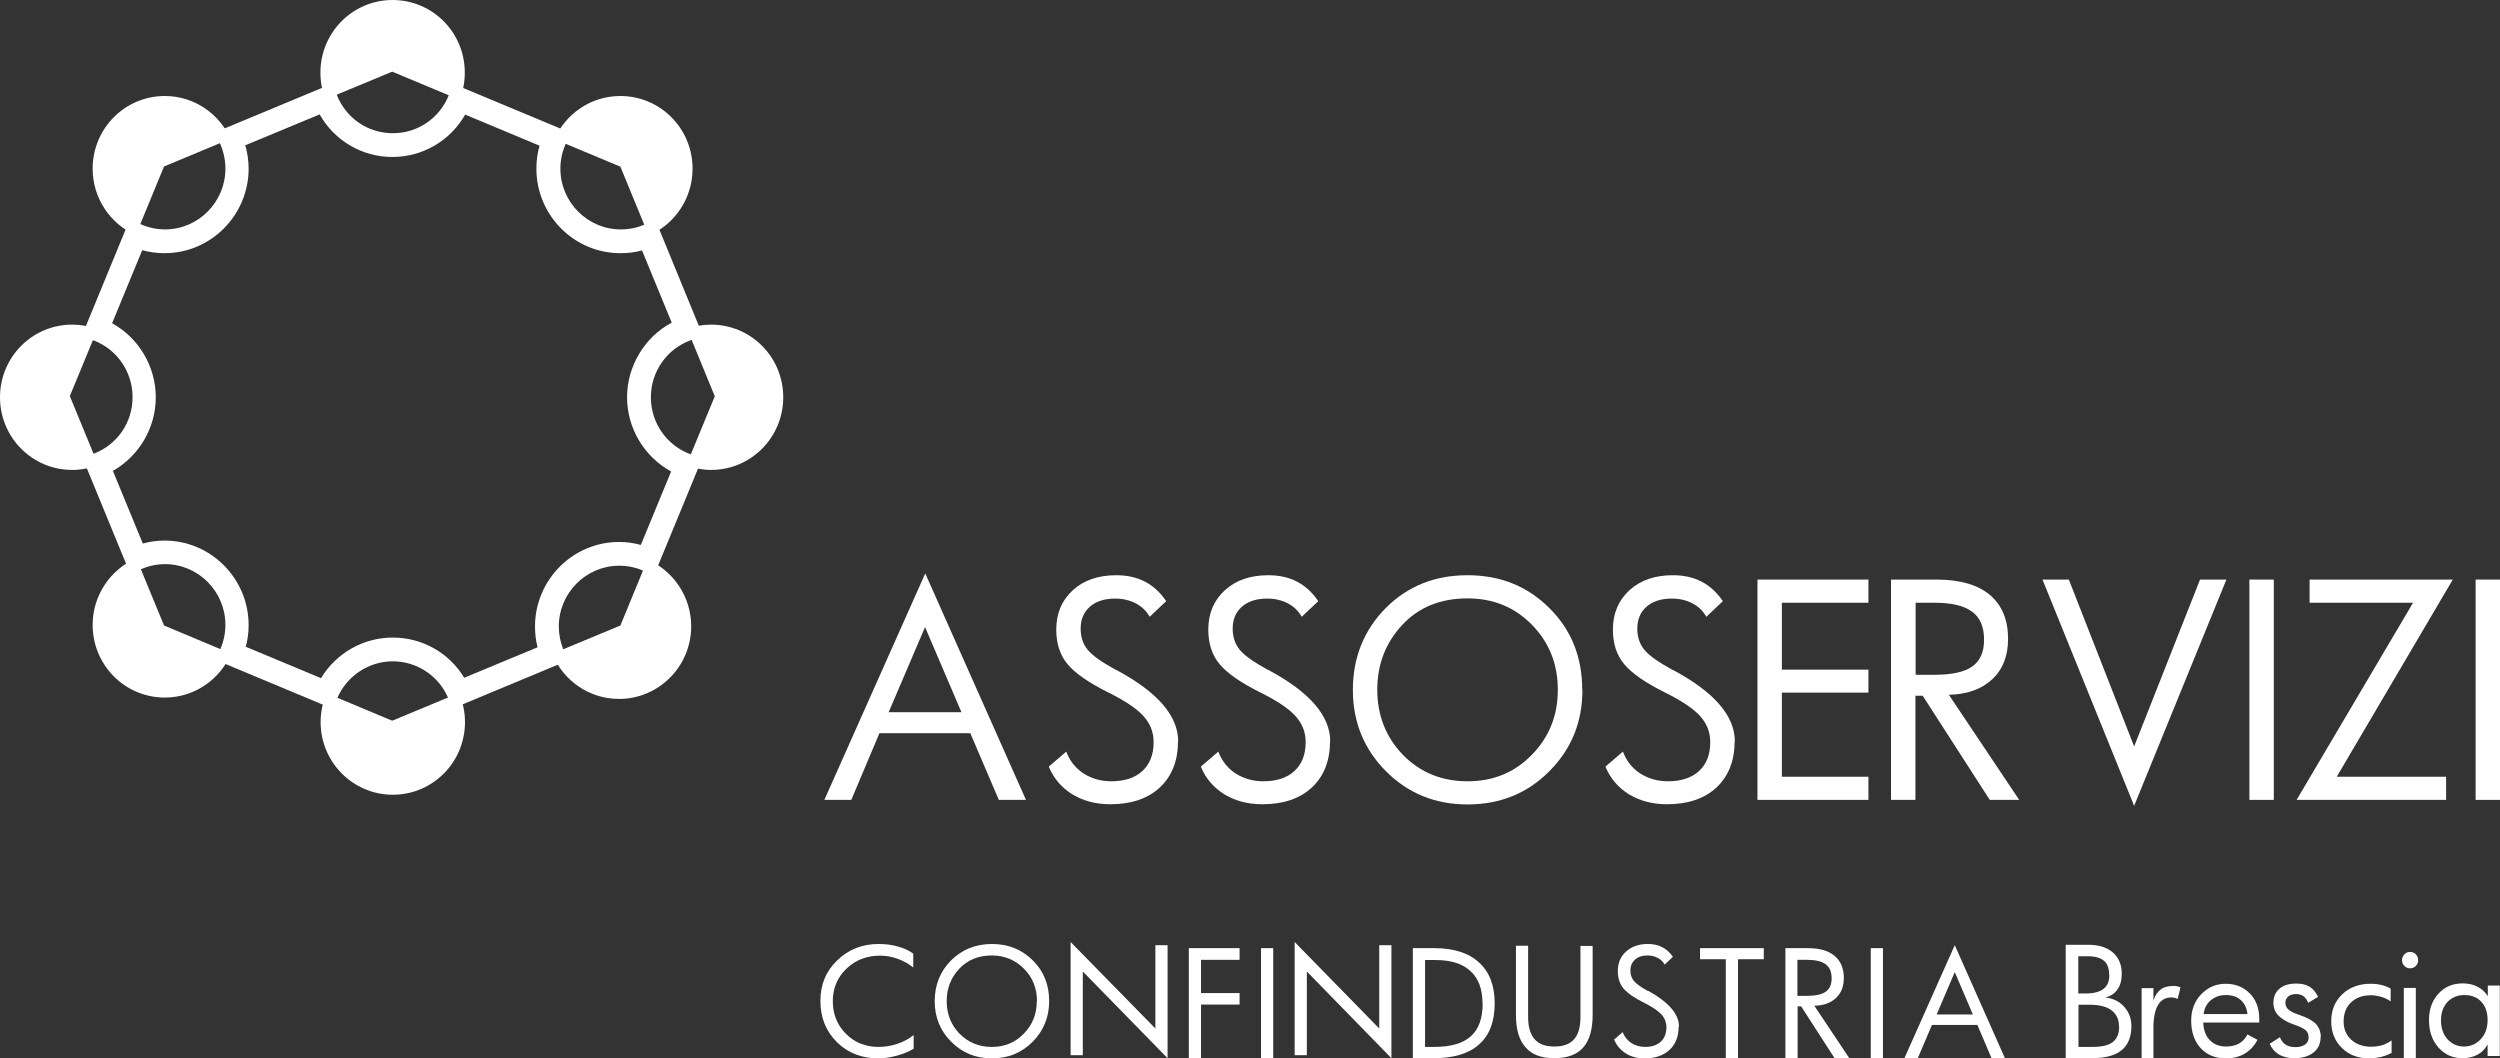
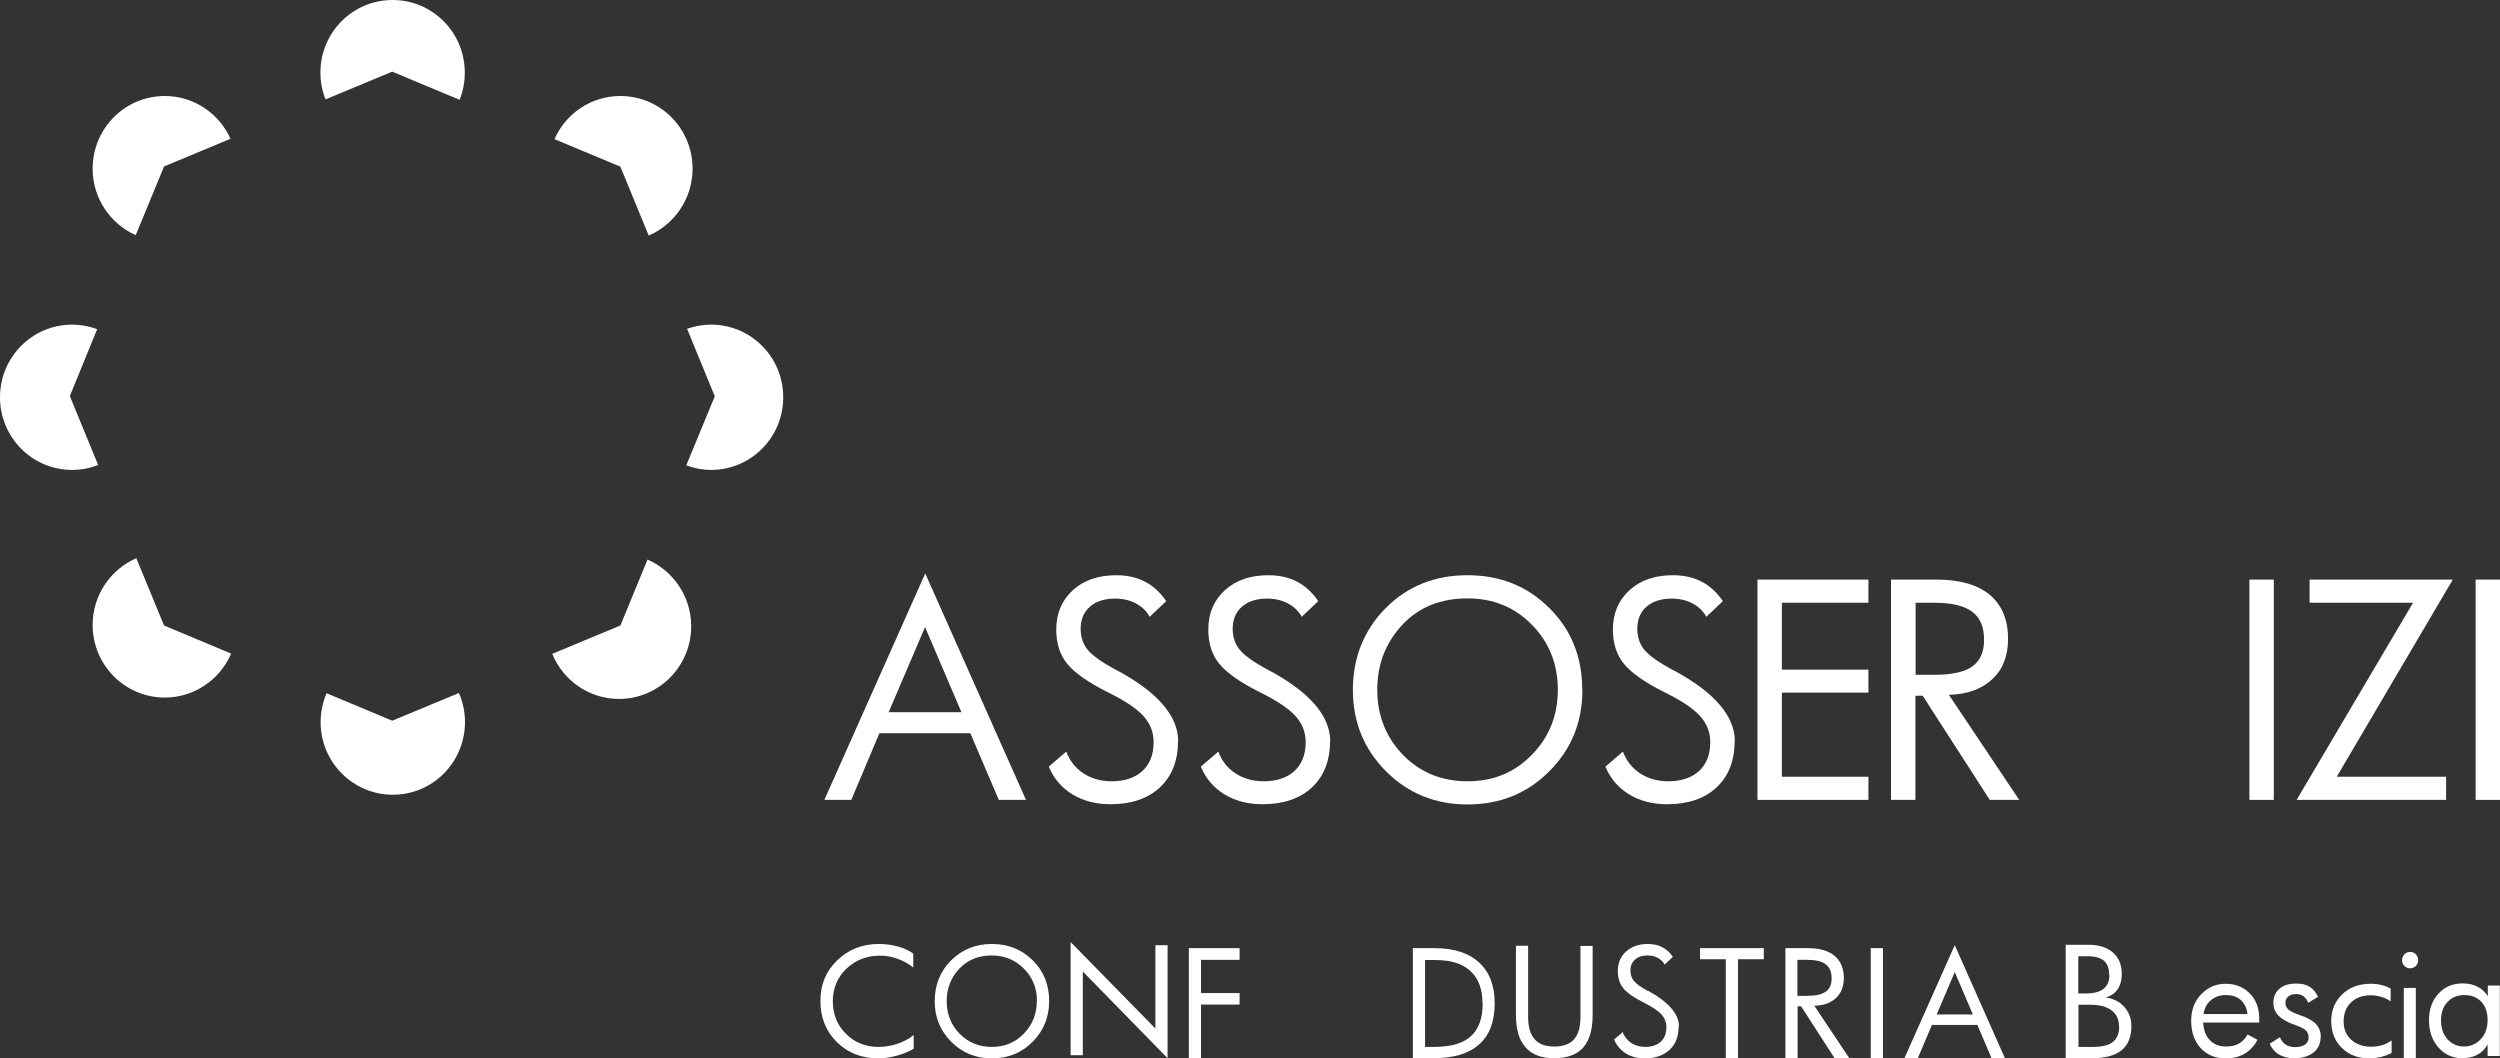
<svg xmlns="http://www.w3.org/2000/svg" width="189" height="80" viewBox="0 0 189 80" fill="none">
  <rect x="0" y="0" width="189" height="80" fill="#333333" stroke="none" />
  <g clip-path="url(#clip0_10385_72)">
    <path d="M69.042 79.297C68.745 79.491 68.329 79.656 67.823 79.805C67.302 79.94 66.841 80.015 66.425 80.015C65.161 80.015 64.105 79.611 63.273 78.788C62.44 77.965 62.024 76.932 62.024 75.675C62.024 74.418 62.44 73.431 63.288 72.608C64.135 71.784 65.176 71.365 66.425 71.365C66.946 71.365 67.436 71.425 67.882 71.56C68.343 71.68 68.73 71.859 69.042 72.099V73.146C68.7 72.862 68.314 72.652 67.868 72.488C67.421 72.323 66.975 72.248 66.544 72.248C65.518 72.248 64.671 72.578 63.986 73.236C63.302 73.894 62.96 74.718 62.96 75.69C62.96 76.663 63.288 77.501 63.957 78.159C64.611 78.818 65.444 79.147 66.41 79.147C66.886 79.147 67.377 79.072 67.853 78.908C68.329 78.743 68.73 78.534 69.072 78.249V79.312L69.042 79.297Z" fill="white" />
    <path d="M79.317 75.675C79.317 76.887 78.901 77.92 78.068 78.758C77.236 79.596 76.21 80.015 74.99 80.015C73.771 80.015 72.745 79.596 71.912 78.758C71.079 77.92 70.663 76.902 70.663 75.69C70.663 74.478 71.079 73.431 71.897 72.608C72.73 71.784 73.756 71.365 74.99 71.365C76.225 71.365 77.251 71.784 78.083 72.608C78.916 73.431 79.317 74.463 79.317 75.69M78.396 75.69C78.396 74.718 78.068 73.894 77.414 73.236C76.76 72.578 75.957 72.233 74.975 72.233C73.949 72.233 73.132 72.578 72.507 73.251C71.882 73.924 71.57 74.733 71.57 75.69C71.57 76.648 71.897 77.486 72.537 78.144C73.191 78.803 73.994 79.147 74.975 79.147C75.957 79.147 76.745 78.818 77.399 78.144C78.054 77.471 78.381 76.663 78.381 75.69" fill="white" />
    <path d="M88.269 80L81.86 73.445V79.775H80.938V71.216L87.347 77.755V71.455H88.269V80Z" fill="white" />
    <path d="M93.712 75.945H90.797V80H89.875V71.68H93.712V72.563H90.797V75.077H93.712V75.945Z" fill="white" />
-     <path d="M96.255 71.68H95.333V80H96.255V71.68Z" fill="white" />
-     <path d="M105.192 80L98.797 73.445V79.775H97.876V71.216L104.27 77.755V71.455H105.192V80Z" fill="white" />
    <path d="M112.998 75.855C112.998 77.216 112.612 78.264 111.824 78.952C111.05 79.656 109.891 80 108.374 80H106.812V71.68H108.433C109.905 71.68 111.036 72.039 111.824 72.772C112.612 73.49 112.998 74.523 112.998 75.855ZM112.077 75.855C112.077 74.792 111.779 73.969 111.169 73.416C110.56 72.847 109.682 72.578 108.508 72.578H107.734V79.147H108.418C109.682 79.147 110.604 78.878 111.199 78.339C111.794 77.8 112.091 76.977 112.091 75.855" fill="white" />
    <path d="M120.404 76.723C120.404 77.83 120.166 78.653 119.69 79.192C119.214 79.731 118.486 80 117.504 80C116.523 80 115.809 79.731 115.333 79.177C114.842 78.638 114.604 77.815 114.604 76.708V71.5H115.526V76.888C115.526 77.636 115.69 78.189 116.017 78.564C116.344 78.938 116.835 79.117 117.504 79.117C118.173 79.117 118.679 78.938 118.991 78.578C119.318 78.219 119.482 77.651 119.482 76.902V71.515H120.404V76.723Z" fill="white" />
    <path d="M126.902 77.621C126.902 78.369 126.679 78.938 126.218 79.371C125.757 79.79 125.133 80.015 124.344 80.015C123.794 80.015 123.318 79.895 122.917 79.641C122.515 79.386 122.218 79.042 122.025 78.593L122.679 78.025C122.798 78.369 123.021 78.638 123.318 78.848C123.631 79.042 123.973 79.147 124.374 79.147C124.88 79.147 125.266 79.012 125.549 78.758C125.831 78.504 125.98 78.129 125.98 77.665C125.98 77.291 125.846 76.947 125.594 76.678C125.326 76.394 124.895 76.109 124.27 75.795C123.541 75.436 123.036 75.077 122.738 74.733C122.456 74.388 122.307 73.954 122.307 73.416C122.307 72.802 122.515 72.308 122.932 71.934C123.348 71.56 123.898 71.365 124.567 71.365C124.984 71.365 125.341 71.44 125.668 71.605C125.98 71.769 126.248 72.009 126.471 72.338L125.846 72.922C125.727 72.697 125.549 72.533 125.326 72.413C125.088 72.293 124.835 72.233 124.553 72.233C124.151 72.233 123.839 72.338 123.601 72.548C123.378 72.757 123.259 73.026 123.259 73.371C123.259 73.685 123.348 73.954 123.527 74.164C123.705 74.373 124.047 74.628 124.567 74.912H124.612C126.159 75.765 126.932 76.663 126.932 77.621" fill="white" />
    <path d="M133.341 72.518H131.393V80H130.471V72.518H128.523V71.68H133.341V72.518Z" fill="white" />
    <path d="M139.809 80H138.694L136.166 76.079H135.899V80H134.977V71.68H136.687C137.564 71.68 138.233 71.874 138.694 72.263C139.155 72.652 139.393 73.206 139.393 73.924C139.393 74.568 139.2 75.077 138.798 75.451C138.397 75.825 137.861 76.019 137.162 76.034L139.809 80ZM138.471 73.954C138.471 73.475 138.322 73.116 138.01 72.892C137.713 72.667 137.237 72.563 136.597 72.563H135.884V75.286H136.597C137.252 75.286 137.728 75.181 138.025 74.972C138.322 74.762 138.471 74.433 138.471 73.969" fill="white" />
    <path d="M142.352 71.68H141.43V80H142.352V71.68Z" fill="white" />
    <path d="M151.572 80H150.561L149.49 77.486H146.055L144.984 80H143.973L147.78 71.455L151.572 80ZM149.148 76.693L147.78 73.49L146.412 76.693H149.148Z" fill="white" />
    <path d="M161.133 77.576C161.133 78.399 160.88 78.997 160.39 79.401C159.899 79.805 159.141 80 158.129 80H156.167V71.425H157.877C158.665 71.425 159.289 71.62 159.735 72.009C160.182 72.398 160.405 72.937 160.405 73.625C160.405 74.104 160.301 74.493 160.077 74.807C159.854 75.121 159.557 75.316 159.17 75.406C159.765 75.481 160.241 75.72 160.598 76.124C160.955 76.528 161.133 77.007 161.133 77.576ZM159.453 73.7C159.453 73.206 159.319 72.862 159.066 72.637C158.799 72.413 158.397 72.293 157.847 72.293H157.118V75.106H157.698C158.293 75.106 158.724 74.987 159.022 74.762C159.319 74.538 159.468 74.179 159.468 73.715M160.196 77.591C160.196 77.067 160.003 76.663 159.631 76.379C159.245 76.094 158.709 75.96 157.996 75.96H157.133V79.147H158.189C158.903 79.147 159.423 79.027 159.735 78.773C160.048 78.518 160.211 78.129 160.211 77.606" fill="white" />
-     <path d="M164.851 74.628L164.628 75.526C164.628 75.526 164.494 75.451 164.405 75.436C164.33 75.421 164.241 75.406 164.152 75.406C163.706 75.406 163.364 75.601 163.141 75.99C162.918 76.364 162.799 76.947 162.799 77.71V80.015H161.906V74.703H162.799V75.63C162.933 75.241 163.111 74.972 163.364 74.793C163.602 74.613 163.929 74.538 164.33 74.538C164.42 74.538 164.524 74.538 164.613 74.568C164.702 74.583 164.776 74.613 164.836 74.643" fill="white" />
    <path d="M170.799 77.306H166.561C166.591 77.875 166.754 78.324 167.066 78.638C167.364 78.952 167.78 79.117 168.286 79.117C168.672 79.117 169 79.042 169.267 78.893C169.535 78.743 169.758 78.504 169.907 78.204L170.665 78.608C170.427 79.072 170.1 79.416 169.698 79.656C169.297 79.895 168.821 80.015 168.271 80.015C167.468 80.015 166.843 79.746 166.368 79.237C165.892 78.713 165.654 78.025 165.654 77.157C165.654 76.364 165.907 75.69 166.412 75.166C166.918 74.643 167.527 74.373 168.256 74.373C168.985 74.373 169.609 74.613 170.085 75.106C170.561 75.585 170.799 76.229 170.799 77.022V77.336V77.306ZM169.907 76.663C169.862 76.214 169.684 75.855 169.401 75.6C169.119 75.346 168.732 75.226 168.271 75.226C167.81 75.226 167.453 75.361 167.141 75.615C166.829 75.87 166.65 76.229 166.591 76.663H169.907Z" fill="white" />
    <path d="M175.438 78.399C175.438 78.893 175.26 79.282 174.903 79.566C174.546 79.85 174.07 80 173.461 80C173 80 172.613 79.91 172.286 79.716C171.974 79.536 171.736 79.252 171.587 78.908L172.36 78.414C172.464 78.668 172.613 78.863 172.806 78.982C173 79.102 173.238 79.162 173.52 79.162C173.832 79.162 174.07 79.102 174.264 78.968C174.442 78.833 174.531 78.668 174.531 78.429C174.531 78.174 174.442 77.995 174.279 77.86C174.115 77.725 173.788 77.576 173.297 77.411C172.821 77.232 172.464 77.007 172.226 76.753C171.989 76.498 171.87 76.184 171.87 75.825C171.87 75.361 172.018 75.002 172.331 74.748C172.628 74.478 173.059 74.358 173.609 74.358C174.011 74.358 174.338 74.433 174.606 74.598C174.873 74.762 175.082 75.017 175.245 75.361L174.502 75.81C174.412 75.585 174.279 75.421 174.145 75.316C173.996 75.211 173.818 75.151 173.595 75.151C173.342 75.151 173.134 75.211 173 75.331C172.851 75.451 172.777 75.6 172.777 75.81C172.777 76.019 172.851 76.184 173 76.319C173.148 76.453 173.416 76.588 173.818 76.723C174.398 76.917 174.814 77.142 175.067 77.396C175.319 77.665 175.453 77.995 175.453 78.399" fill="white" />
    <path d="M180.777 79.611C180.539 79.746 180.271 79.835 180.003 79.91C179.721 79.97 179.424 80.015 179.111 80.015C178.264 80.015 177.58 79.746 177.044 79.222C176.509 78.698 176.241 78.025 176.241 77.202C176.241 76.379 176.524 75.69 177.074 75.166C177.624 74.643 178.338 74.373 179.215 74.373C179.513 74.373 179.795 74.403 180.033 74.463C180.286 74.523 180.509 74.613 180.732 74.732V75.705C180.524 75.555 180.286 75.436 180.018 75.361C179.751 75.286 179.498 75.241 179.245 75.241C178.621 75.241 178.115 75.421 177.743 75.78C177.357 76.139 177.178 76.633 177.178 77.231C177.178 77.8 177.371 78.249 177.758 78.608C178.145 78.952 178.65 79.132 179.26 79.132C179.557 79.132 179.84 79.087 180.108 79.012C180.375 78.922 180.613 78.803 180.806 78.653V79.626L180.777 79.611Z" fill="white" />
    <path d="M182.814 72.593C182.814 72.757 182.755 72.907 182.636 73.027C182.517 73.146 182.368 73.206 182.204 73.206C182.041 73.206 181.892 73.146 181.773 73.027C181.654 72.907 181.595 72.757 181.595 72.593C181.595 72.428 181.654 72.278 181.773 72.144C181.892 72.024 182.041 71.964 182.204 71.964C182.368 71.964 182.517 72.024 182.636 72.144C182.755 72.263 182.814 72.413 182.814 72.593ZM182.636 80H181.729V74.688H182.636V80Z" fill="white" />
    <path d="M188.97 79.835H188.063V78.953C187.885 79.297 187.632 79.551 187.305 79.731C186.978 79.91 186.591 80 186.16 80C185.431 80 184.821 79.731 184.346 79.192C183.87 78.653 183.632 77.965 183.632 77.127C183.632 76.289 183.87 75.645 184.346 75.122C184.821 74.598 185.431 74.344 186.19 74.344C186.606 74.344 186.992 74.433 187.305 74.598C187.632 74.763 187.885 75.002 188.078 75.316V74.508H188.985V79.82L188.97 79.835ZM188.063 77.112C188.063 76.528 187.9 76.064 187.587 75.735C187.275 75.391 186.844 75.226 186.308 75.226C185.773 75.226 185.357 75.406 185.03 75.75C184.702 76.094 184.539 76.573 184.539 77.142C184.539 77.71 184.702 78.204 185.03 78.564C185.357 78.923 185.773 79.117 186.279 79.117C186.784 79.117 187.216 78.923 187.558 78.549C187.9 78.174 188.063 77.695 188.063 77.097" fill="white" />
    <path d="M77.548 60.471H75.511L73.355 55.428H66.485L64.358 60.471H62.321L69.949 43.352L77.563 60.471H77.548ZM72.685 53.842L69.934 47.407L67.183 53.842H72.671H72.685Z" fill="white" />
    <path d="M89.058 56.027C89.058 57.508 88.597 58.676 87.689 59.529C86.767 60.382 85.518 60.801 83.942 60.801C82.842 60.801 81.89 60.546 81.072 60.053C80.254 59.544 79.66 58.855 79.288 57.957L80.611 56.82C80.864 57.508 81.295 58.062 81.905 58.466C82.515 58.855 83.214 59.065 84.017 59.065C85.013 59.065 85.801 58.81 86.366 58.287C86.931 57.763 87.214 57.045 87.214 56.102C87.214 55.339 86.946 54.68 86.425 54.112C85.905 53.543 85.013 52.959 83.779 52.346C82.306 51.612 81.295 50.909 80.715 50.221C80.135 49.532 79.853 48.65 79.853 47.602C79.853 46.375 80.269 45.387 81.102 44.624C81.935 43.861 83.035 43.487 84.388 43.487C85.221 43.487 85.95 43.651 86.574 43.981C87.199 44.31 87.734 44.804 88.165 45.447L86.916 46.629C86.678 46.195 86.321 45.851 85.861 45.612C85.4 45.372 84.879 45.253 84.299 45.253C83.496 45.253 82.857 45.462 82.396 45.866C81.935 46.27 81.697 46.824 81.697 47.527C81.697 48.156 81.875 48.694 82.232 49.128C82.589 49.562 83.288 50.056 84.329 50.625L84.433 50.67C87.526 52.331 89.072 54.127 89.072 56.057" fill="white" />
    <path d="M100.552 56.027C100.552 57.508 100.091 58.676 99.184 59.529C98.262 60.382 97.013 60.801 95.437 60.801C94.336 60.801 93.385 60.546 92.567 60.053C91.749 59.544 91.154 58.855 90.782 57.957L92.106 56.82C92.359 57.508 92.79 58.062 93.4 58.466C94.009 58.855 94.708 59.065 95.511 59.065C96.507 59.065 97.296 58.81 97.861 58.287C98.426 57.763 98.708 57.045 98.708 56.102C98.708 55.339 98.441 54.68 97.92 54.112C97.4 53.543 96.507 52.959 95.273 52.346C93.801 51.612 92.79 50.909 92.21 50.221C91.63 49.532 91.347 48.65 91.347 47.602C91.347 46.375 91.764 45.387 92.597 44.624C93.429 43.861 94.53 43.487 95.883 43.487C96.716 43.487 97.444 43.651 98.069 43.981C98.693 44.31 99.229 44.804 99.66 45.447L98.411 46.629C98.173 46.195 97.816 45.851 97.355 45.612C96.894 45.372 96.374 45.253 95.794 45.253C94.991 45.253 94.351 45.462 93.89 45.866C93.429 46.27 93.191 46.824 93.191 47.527C93.191 48.156 93.37 48.694 93.727 49.128C94.084 49.562 94.783 50.056 95.823 50.625L95.928 50.67C99.021 52.331 100.567 54.127 100.567 56.057" fill="white" />
    <path d="M119.631 52.151C119.631 54.59 118.798 56.641 117.118 58.317C115.452 59.993 113.385 60.816 110.946 60.816C108.508 60.816 106.441 59.978 104.775 58.302C103.11 56.626 102.277 54.575 102.277 52.151C102.277 49.727 103.11 47.632 104.76 45.971C106.411 44.31 108.478 43.487 110.946 43.487C113.415 43.487 115.467 44.31 117.132 45.971C118.798 47.617 119.616 49.682 119.616 52.151M117.772 52.151C117.772 50.206 117.118 48.56 115.809 47.228C114.5 45.896 112.88 45.238 110.946 45.238C108.894 45.238 107.244 45.911 105.995 47.258C104.746 48.605 104.121 50.236 104.121 52.151C104.121 54.067 104.775 55.743 106.069 57.075C107.378 58.406 108.998 59.065 110.946 59.065C112.894 59.065 114.5 58.406 115.809 57.06C117.118 55.728 117.772 54.082 117.772 52.151Z" fill="white" />
    <path d="M131.14 56.027C131.14 57.508 130.679 58.676 129.772 59.529C128.85 60.382 127.601 60.801 126.025 60.801C124.924 60.801 123.973 60.546 123.155 60.053C122.337 59.544 121.742 58.855 121.37 57.957L122.694 56.82C122.947 57.508 123.378 58.062 123.988 58.466C124.597 58.855 125.296 59.065 126.099 59.065C127.095 59.065 127.883 58.81 128.449 58.287C129.014 57.763 129.296 57.045 129.296 56.102C129.296 55.339 129.028 54.68 128.508 54.112C127.988 53.543 127.095 52.959 125.861 52.346C124.389 51.612 123.378 50.909 122.798 50.221C122.218 49.532 121.935 48.65 121.935 47.602C121.935 46.375 122.352 45.387 123.185 44.624C124.017 43.861 125.118 43.487 126.471 43.487C127.304 43.487 128.032 43.651 128.657 43.981C129.281 44.31 129.817 44.804 130.248 45.447L128.999 46.629C128.761 46.195 128.404 45.851 127.943 45.612C127.482 45.372 126.962 45.253 126.382 45.253C125.579 45.253 124.939 45.462 124.478 45.866C124.017 46.27 123.779 46.824 123.779 47.527C123.779 48.156 123.958 48.694 124.315 49.128C124.672 49.562 125.37 50.056 126.411 50.625L126.515 50.67C129.608 52.331 131.155 54.127 131.155 56.057" fill="white" />
    <path d="M141.252 60.471H132.865V43.816H141.252V45.567H134.709V50.625H141.252V52.361H134.709V58.721H141.252V60.471Z" fill="white" />
    <path d="M152.672 60.471H150.427L145.356 52.6H144.806V60.471H142.962V43.816H146.397C148.166 43.816 149.505 44.205 150.427 44.968C151.349 45.746 151.81 46.854 151.81 48.29C151.81 49.577 151.423 50.595 150.62 51.343C149.832 52.091 148.732 52.495 147.334 52.525L152.642 60.456L152.672 60.471ZM149.996 48.365C149.996 47.392 149.698 46.689 149.088 46.24C148.479 45.791 147.542 45.567 146.248 45.567H144.821V51.014H146.248C147.557 51.014 148.523 50.804 149.103 50.385C149.698 49.966 149.996 49.293 149.996 48.365Z" fill="white" />
-     <path d="M168.316 43.816L161.341 60.92L154.412 43.816H156.405L161.341 56.431L166.323 43.816H168.316Z" fill="white" />
    <path d="M171.899 43.816H170.055V60.471H171.899V43.816Z" fill="white" />
    <path d="M185.431 43.816L176.658 58.721H184.926V60.471H173.624L182.427 45.567H174.606V43.816H185.431Z" fill="white" />
    <path d="M189 43.816H187.156V60.471H189V43.816Z" fill="white" />
    <path d="M34.752 7.527C35.004 6.899 35.138 6.21 35.138 5.492C35.138 2.454 32.7 0 29.681 0C26.662 0 24.224 2.454 24.224 5.492C24.224 6.21 24.357 6.884 24.61 7.512L29.651 5.417L34.737 7.542L34.752 7.527Z" fill="white" />
    <path d="M24.684 52.421C24.402 53.094 24.238 53.827 24.238 54.59C24.238 57.613 26.677 60.082 29.696 60.082C32.714 60.082 35.153 57.628 35.153 54.59C35.153 53.812 34.989 53.064 34.692 52.391L29.651 54.486L24.684 52.406V52.421Z" fill="white" />
    <path d="M41.755 49.443C42.573 51.433 44.521 52.839 46.797 52.839C49.8 52.839 52.254 50.385 52.254 47.347C52.254 45.088 50.886 43.142 48.953 42.304L46.901 47.288L41.755 49.428V49.443Z" fill="white" />
    <path d="M53.756 24.542C53.116 24.542 52.507 24.662 51.942 24.856L54.038 29.959L51.882 35.181C52.462 35.391 53.087 35.526 53.756 35.526C56.774 35.526 59.213 33.072 59.213 30.034C59.213 26.996 56.774 24.542 53.756 24.542Z" fill="white" />
-     <path d="M7.346 24.886C6.751 24.662 6.112 24.542 5.457 24.542C2.439 24.542 0 26.996 0 30.034C0 33.072 2.439 35.526 5.457 35.526C6.141 35.526 6.811 35.391 7.42 35.151L5.279 29.944L7.361 24.901L7.346 24.886Z" fill="white" />
+     <path d="M7.346 24.886C6.751 24.662 6.112 24.542 5.457 24.542C2.439 24.542 0 26.996 0 30.034C0 33.072 2.439 35.526 5.457 35.526C6.141 35.526 6.811 35.391 7.42 35.151L5.279 29.944L7.346 24.886Z" fill="white" />
    <path d="M17.428 10.49C16.565 8.59 14.677 7.258 12.461 7.258C9.443 7.258 7.004 9.712 7.004 12.75C7.004 14.994 8.342 16.925 10.261 17.778L12.402 12.585L17.428 10.49Z" fill="white" />
    <path d="M49.042 17.808C50.99 16.97 52.358 15.024 52.358 12.75C52.358 9.712 49.919 7.258 46.901 7.258C44.685 7.258 42.767 8.59 41.919 10.52L46.901 12.6L49.042 17.808Z" fill="white" />
    <path d="M10.305 42.2C8.372 43.038 7.004 44.983 7.004 47.243C7.004 50.281 9.443 52.735 12.461 52.735C14.707 52.735 16.64 51.358 17.473 49.413L12.402 47.288L10.305 42.2Z" fill="white" />
-     <path d="M25.16 53.588L16.313 49.891L16.669 49.053C16.907 48.485 17.041 47.871 17.041 47.243C17.041 44.714 14.989 42.649 12.476 42.649C11.852 42.649 11.242 42.783 10.677 43.023L9.844 43.382L6.246 34.628L7.093 34.298C8.878 33.61 10.023 31.934 10.023 30.019C10.023 28.103 8.833 26.382 7.049 25.724L6.186 25.395L9.814 16.581L10.647 16.955C11.227 17.209 11.837 17.344 12.476 17.344C14.989 17.344 17.041 15.279 17.041 12.75C17.041 12.106 16.907 11.463 16.64 10.864L16.253 10.011L25.131 6.315L25.458 7.168C26.157 8.934 27.807 10.071 29.696 10.071C31.584 10.071 33.235 8.934 33.934 7.183L34.276 6.345L43.138 10.041L42.767 10.879C42.499 11.478 42.365 12.106 42.365 12.75C42.365 15.279 44.417 17.344 46.93 17.344C47.555 17.344 48.15 17.224 48.715 16.985L49.547 16.625L53.146 25.395L52.254 25.709C50.425 26.352 49.206 28.088 49.206 30.034C49.206 31.979 50.41 33.685 52.209 34.343L53.087 34.658L49.443 43.502L48.611 43.142C48.046 42.888 47.436 42.768 46.811 42.768C44.298 42.768 42.246 44.834 42.246 47.362C42.246 47.961 42.365 48.545 42.588 49.113L42.93 49.936L34.231 53.558L33.874 52.75C33.146 51.074 31.51 49.996 29.696 49.996C27.882 49.996 26.231 51.089 25.502 52.765L25.145 53.573L25.16 53.588ZM18.603 48.904L24.268 51.268C25.413 49.383 27.45 48.2 29.696 48.2C31.941 48.2 33.964 49.368 35.094 51.238L40.64 48.934C40.506 48.425 40.447 47.886 40.447 47.362C40.447 43.846 43.302 40.973 46.797 40.973C47.362 40.973 47.912 41.047 48.447 41.197L50.737 35.645C48.715 34.538 47.406 32.383 47.406 30.034C47.406 27.684 48.73 25.484 50.782 24.392L48.536 18.93C48.016 19.08 47.466 19.14 46.901 19.14C43.406 19.14 40.551 16.281 40.551 12.75C40.551 12.151 40.625 11.582 40.789 11.014L35.168 8.664C34.053 10.625 31.971 11.867 29.666 11.867C27.361 11.867 25.279 10.625 24.164 8.649L18.543 10.984C18.707 11.553 18.796 12.151 18.796 12.75C18.796 16.266 15.941 19.14 12.446 19.14C11.866 19.14 11.301 19.065 10.751 18.915L8.476 24.437C10.483 25.544 11.777 27.699 11.777 30.034C11.777 32.368 10.498 34.478 8.536 35.6L10.796 41.092C11.331 40.943 11.881 40.868 12.446 40.868C15.941 40.868 18.796 43.741 18.796 47.258C18.796 47.826 18.722 48.38 18.573 48.919" fill="white" />
  </g>
  <defs>
    <clipPath id="clip0_10385_72">
      <rect width="189" height="80" fill="white" />
    </clipPath>
  </defs>
</svg>